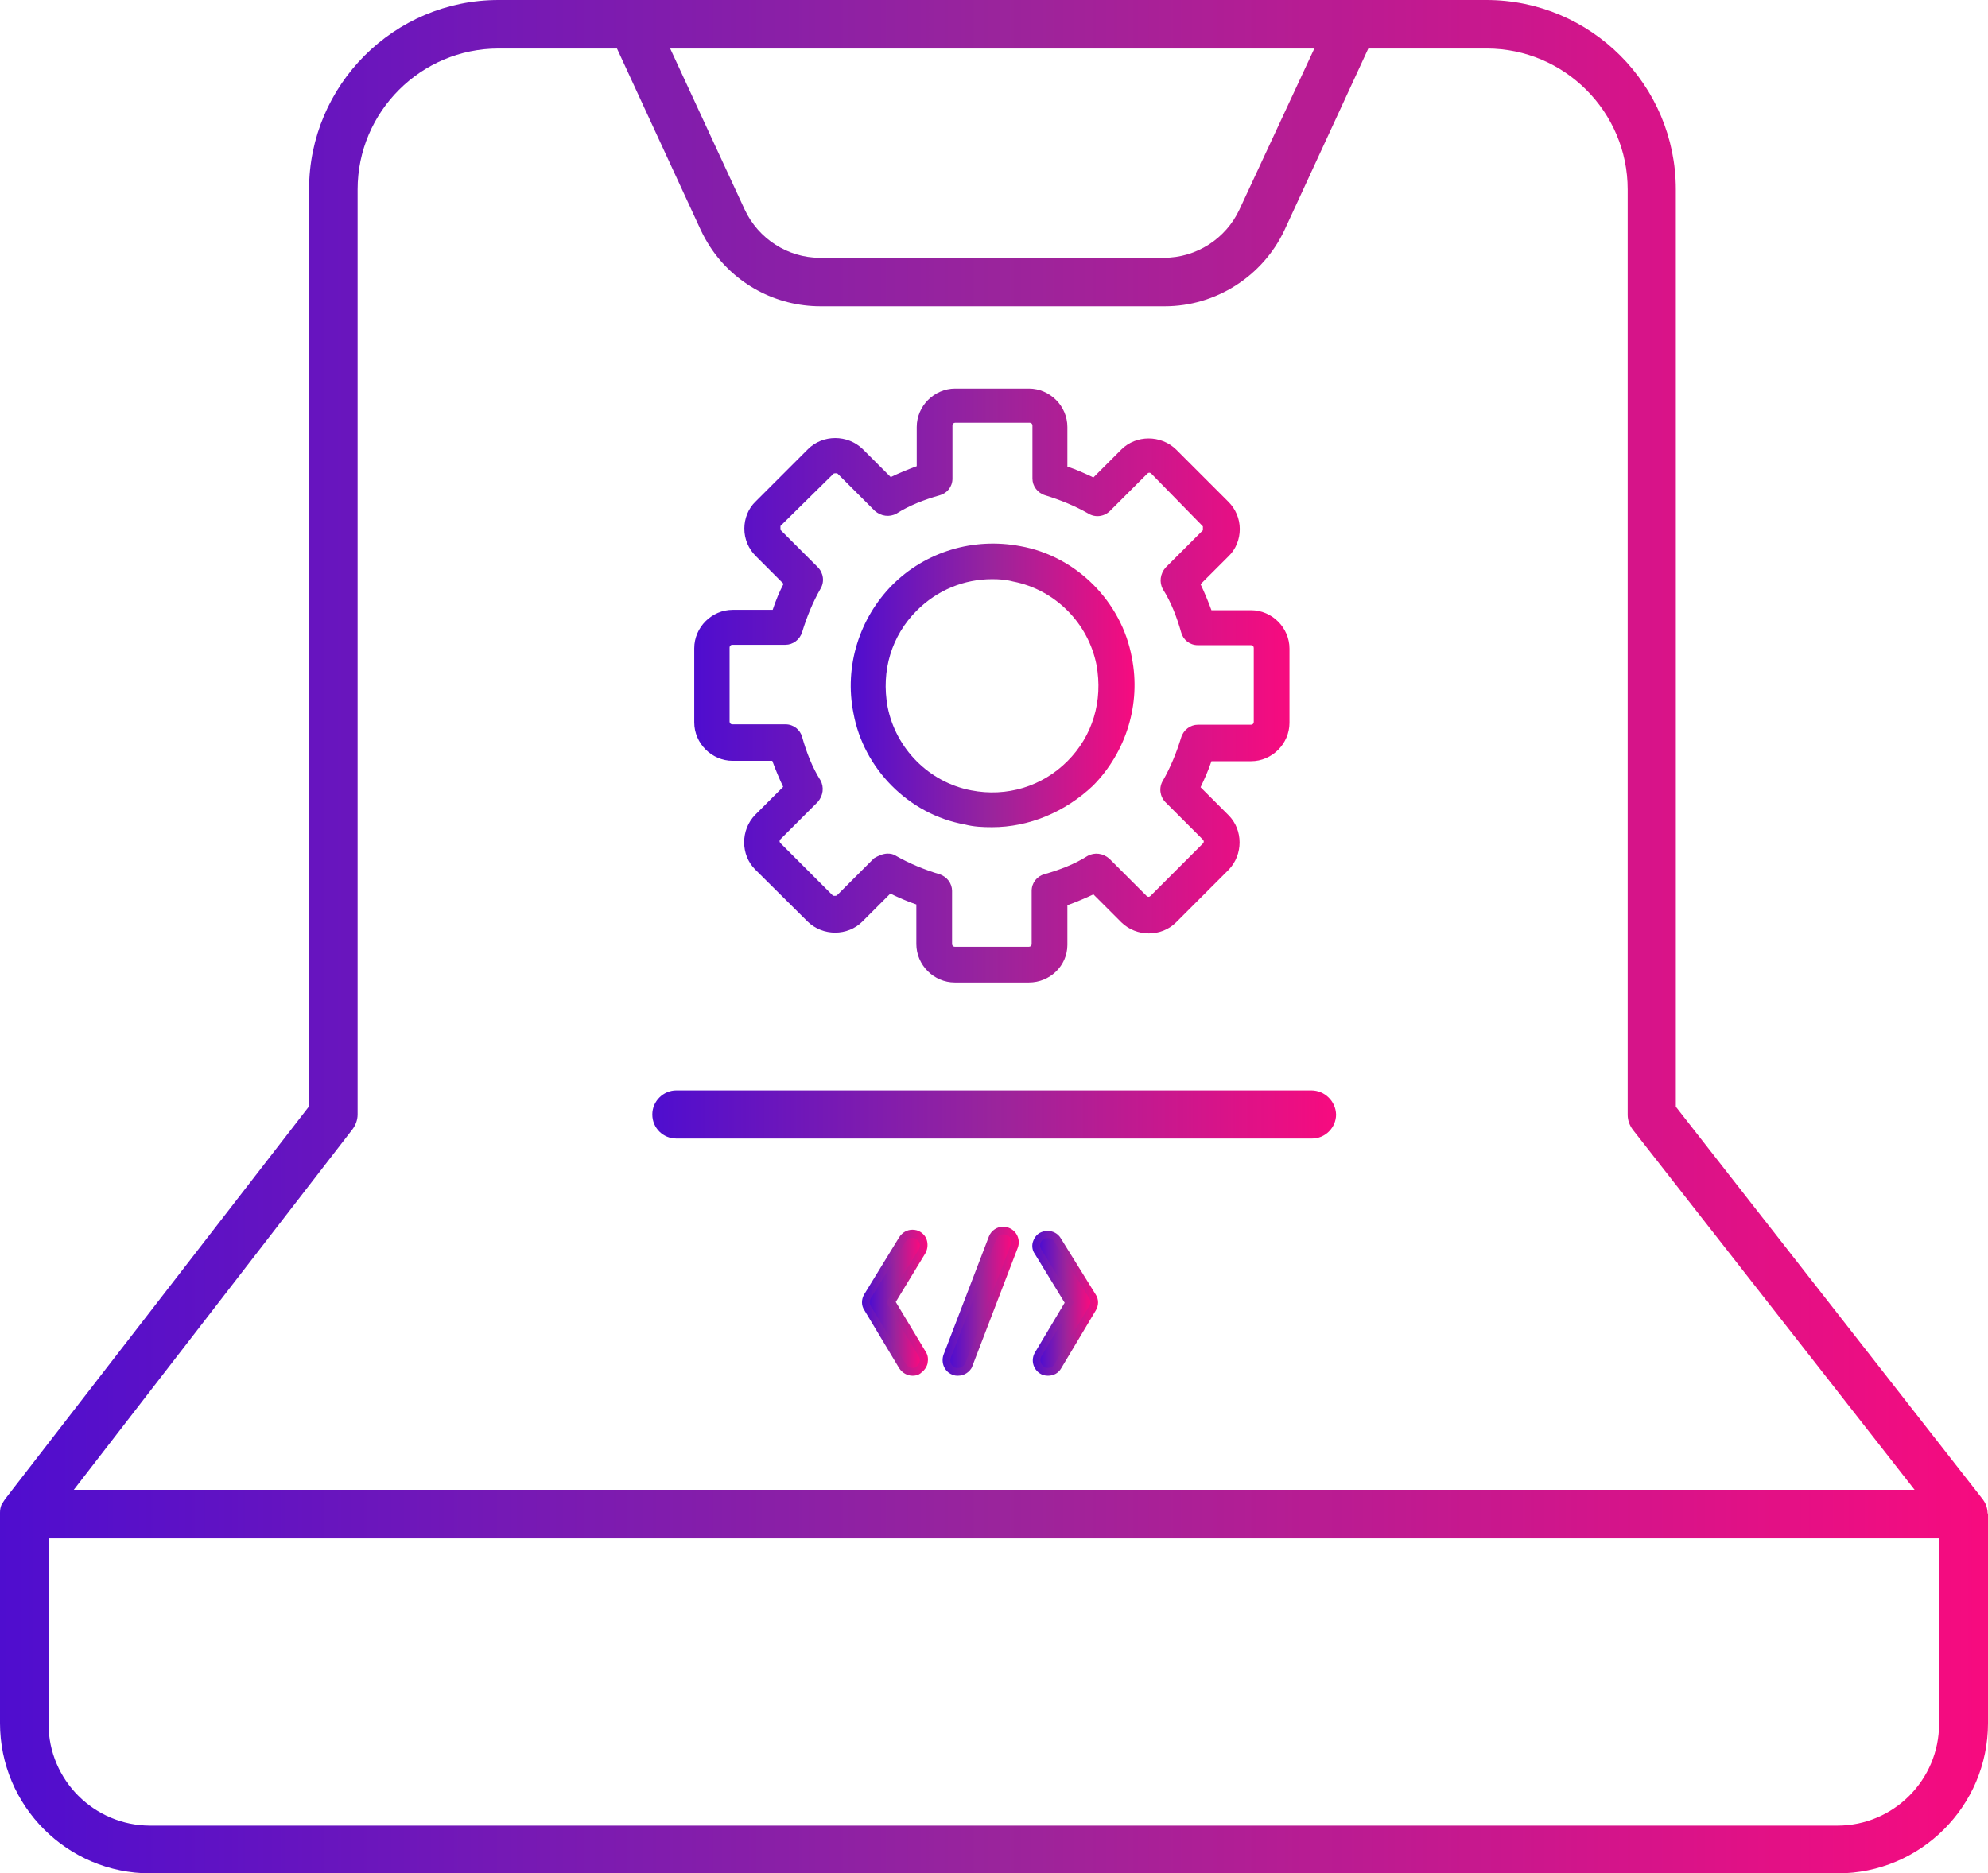
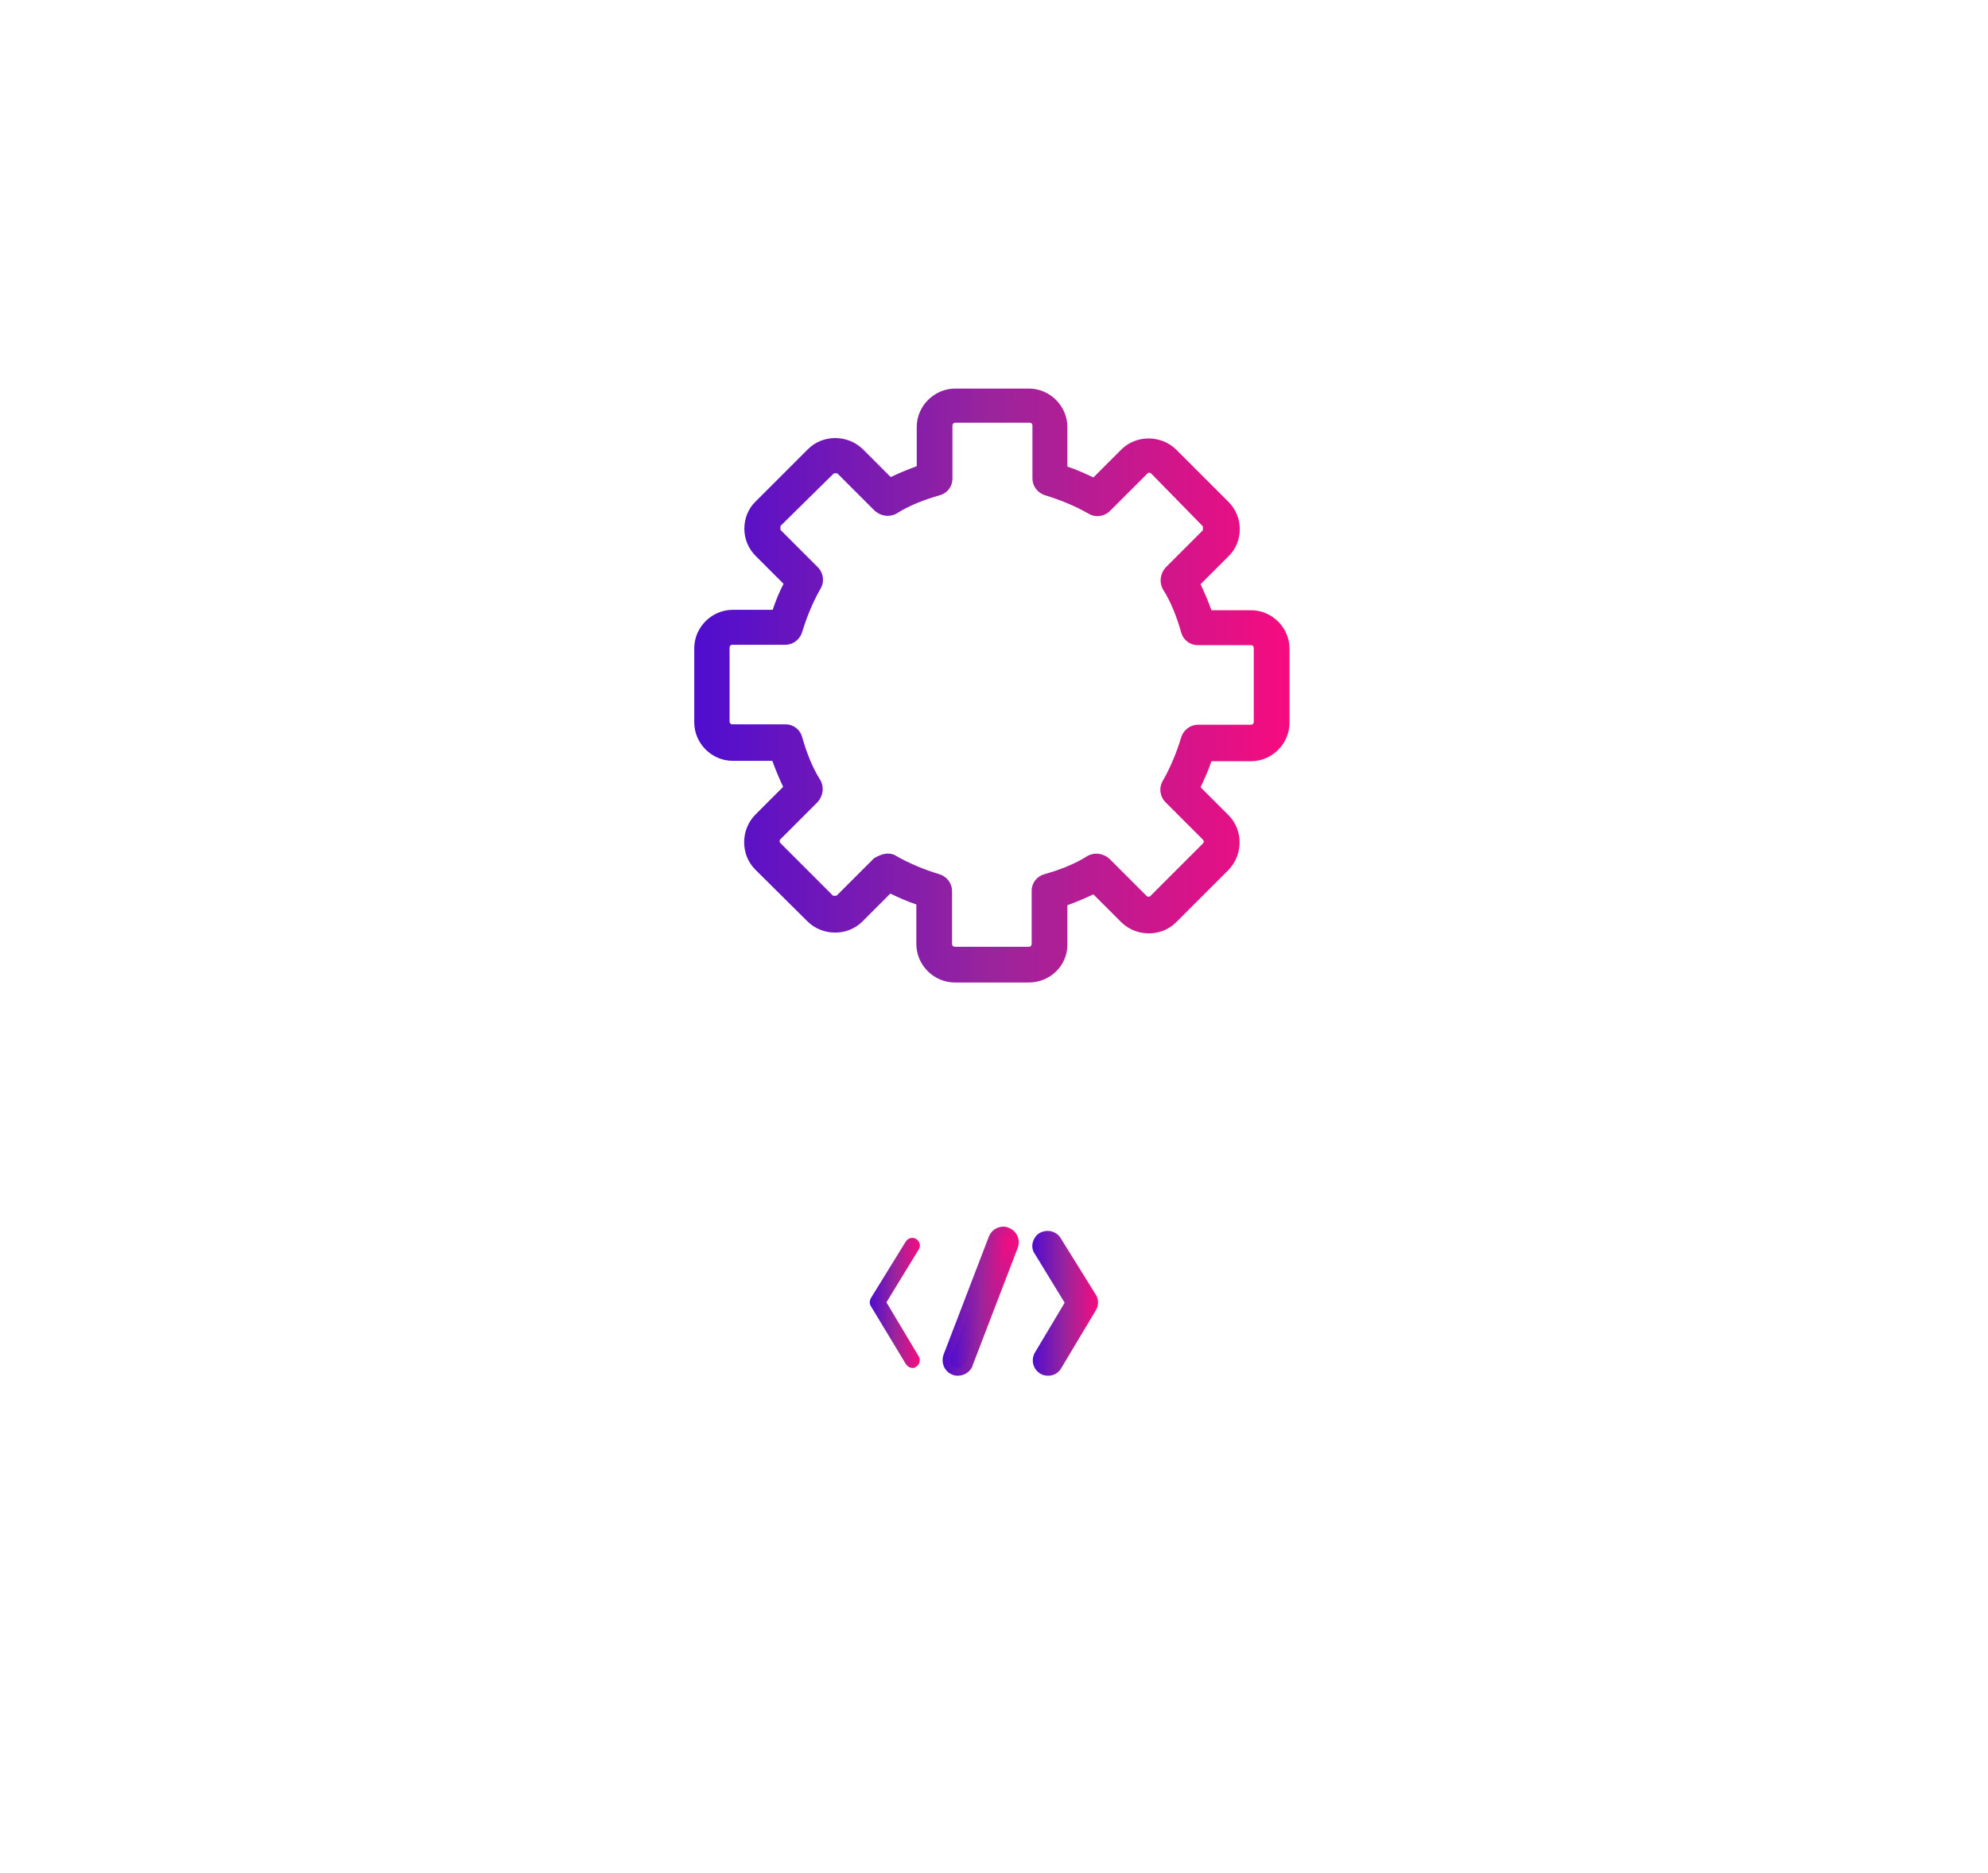
<svg xmlns="http://www.w3.org/2000/svg" version="1.1" id="Layer_1" x="0px" y="0px" viewBox="0 0 512 482.6" style="enable-background:new 0 0 512 482.6;" xml:space="preserve">
  <style type="text/css">
	.st0{fill:url(#SVGID_1_);}
	.st1{fill:url(#SVGID_2_);}
	.st2{fill:url(#SVGID_3_);}
	.st3{fill:url(#SVGID_4_);}
	.st4{fill:url(#SVGID_5_);}
	.st5{fill:url(#SVGID_6_);}
	.st6{fill:url(#SVGID_7_);}
	.st7{fill:url(#SVGID_8_);}
	.st8{fill:url(#SVGID_9_);}
	.st9{fill:url(#SVGID_10_);}
</style>
  <g>
    <g>
      <linearGradient id="SVGID_1_" gradientUnits="userSpaceOnUse" x1="0" y1="240.7" x2="512" y2="240.7" gradientTransform="matrix(1 0 0 -1 0 482)">
        <stop offset="0" style="stop-color:#4F0DCF" />
        <stop offset="0.5" style="stop-color:#9A249C" />
        <stop offset="1" style="stop-color:#F70B7F" />
      </linearGradient>
-       <path class="st0" d="M511.9,389.8c0-0.7-0.2-1.5-0.4-2.1c0-0.1-0.1-0.2-0.1-0.2c-0.2-0.4-0.4-0.8-0.7-1.2l-79.1-101.2V48.8    c0-26.9-21.9-48.8-48.8-48.8h-34.5H162.9h-34.5c-26.9,0-48.8,21.9-48.8,48.8V285L1.3,386.2c-0.3,0.4-0.5,0.8-0.7,1.1    c-0.1,0.1-0.1,0.2-0.2,0.3C0.1,388.3,0,389,0,389.7c0,0.1,0,0.1,0,0.2v54c0,21.3,17.3,38.7,38.7,38.7h434.6    c21.3,0,38.7-17.3,38.7-38.7v-54C511.9,389.9,511.9,389.9,511.9,389.8z M191.8,54l-19.2-41.5h165.9L319.2,54    c-3.5,7.5-11.1,12.4-19.4,12.4h-88.7C202.9,66.4,195.3,61.5,191.8,54z M90.8,290.9c0.8-1.1,1.3-2.4,1.3-3.8V48.8    c0-20,16.3-36.3,36.3-36.3h30.5l21.6,46.8c0.7,1.5,1.5,2.9,2.4,4.3c6.2,9.5,16.9,15.3,28.4,15.3H300c13.1,0,25.2-7.7,30.8-19.6    l21.6-46.8h30.5c20,0,36.3,16.3,36.3,36.3v238.4c0,1.4,0.5,2.7,1.3,3.8l72.6,92.8H19L90.8,290.9z M499.4,444.1    c0,14.4-11.7,26.2-26.2,26.2H38.7c-14.4,0-26.2-11.7-26.2-26.2v-47.8h486.9V444.1z" />
      <linearGradient id="SVGID_2_" gradientUnits="userSpaceOnUse" x1="168" y1="194.9" x2="344.1" y2="194.9" gradientTransform="matrix(1 0 0 -1 0 482)">
        <stop offset="0" style="stop-color:#4F0DCF" />
        <stop offset="0.5" style="stop-color:#9A249C" />
        <stop offset="1" style="stop-color:#F70B7F" />
      </linearGradient>
-       <path class="st1" d="M337.7,280.9H174.2c-3.4,0-6.2,2.8-6.2,6.2c0,3.5,2.8,6.2,6.2,6.2h163.7c3.4,0,6.2-2.8,6.2-6.2    C344,283.7,341.2,280.9,337.7,280.9z" />
    </g>
    <linearGradient id="SVGID_3_" gradientUnits="userSpaceOnUse" x1="222" y1="146.4" x2="238.92" y2="146.4" gradientTransform="matrix(1 0 0 -1 0 482)">
      <stop offset="0" style="stop-color:#4F0DCF" />
      <stop offset="0.5" style="stop-color:#9A249C" />
      <stop offset="1" style="stop-color:#F70B7F" />
    </linearGradient>
-     <path class="st2" d="M235,354.4c-1.3,0-2.6-0.7-3.4-1.9l-9-15c-0.8-1.2-0.8-2.8,0-4.1l9-14.7c0.8-1.2,2-1.9,3.4-1.9   c0.8,0,1.5,0.2,2.1,0.6c0.9,0.6,1.5,1.4,1.7,2.5s0,2.1-0.5,3l-7.6,12.5l7.7,12.8c0.6,0.9,0.7,1.9,0.5,3c-0.2,0.9-0.8,1.8-1.5,2.3   C236.5,354.4,235.5,354.4,235,354.4z" />
    <linearGradient id="SVGID_4_" gradientUnits="userSpaceOnUse" x1="224" y1="146.356" x2="236.912" y2="146.356" gradientTransform="matrix(1 0 0 -1 0 482)">
      <stop offset="0" style="stop-color:#4F0DCF" />
      <stop offset="0.5" style="stop-color:#9A249C" />
      <stop offset="1" style="stop-color:#F70B7F" />
    </linearGradient>
    <path class="st3" d="M235,352.4c-0.7,0-1.3-0.4-1.7-1l-9-14.9c-0.4-0.6-0.4-1.4,0-2.1l9-14.6c0.6-0.9,1.8-1.2,2.7-0.6   s1.2,1.8,0.6,2.7l-8.3,13.6l8.3,13.9c0.6,0.9,0.2,2.2-0.7,2.7C235.7,352.4,235.4,352.4,235,352.4L235,352.4z" />
    <linearGradient id="SVGID_5_" gradientUnits="userSpaceOnUse" x1="265.887" y1="146.25" x2="282.805" y2="146.25" gradientTransform="matrix(1 0 0 -1 0 482)">
      <stop offset="0" style="stop-color:#4F0DCF" />
      <stop offset="0.5" style="stop-color:#9A249C" />
      <stop offset="1" style="stop-color:#F70B7F" />
    </linearGradient>
    <path class="st4" d="M269.9,354.4c-0.8,0-1.5-0.2-2.1-0.6c-1.8-1.2-2.3-3.5-1.3-5.3l7.7-12.9l-7.7-12.6c-0.6-0.8-0.8-2-0.5-3   s0.9-1.9,1.8-2.4c0.6-0.3,1.3-0.5,2-0.5c1.4,0,2.7,0.7,3.4,1.9l9,14.5c0.8,1.2,0.8,2.8,0,4.1l-8.9,14.9   C272.6,353.7,271.4,354.4,269.9,354.4z" />
    <linearGradient id="SVGID_6_" gradientUnits="userSpaceOnUse" x1="267.888" y1="146.334" x2="280.8" y2="146.334" gradientTransform="matrix(1 0 0 -1 0 482)">
      <stop offset="0" style="stop-color:#4F0DCF" />
      <stop offset="0.5" style="stop-color:#9A249C" />
      <stop offset="1" style="stop-color:#F70B7F" />
    </linearGradient>
-     <path class="st5" d="M269.9,352.4c-0.4,0-0.7-0.1-1-0.3c-0.9-0.6-1.2-1.8-0.7-2.7l8.3-13.9l-8.3-13.6c-0.6-0.9-0.3-2.2,0.6-2.7   s2.2-0.3,2.7,0.6l9,14.6c0.4,0.6,0.4,1.4,0,2.1l-8.9,14.9C271.2,352.1,270.6,352.4,269.9,352.4L269.9,352.4z" />
    <linearGradient id="SVGID_7_" gradientUnits="userSpaceOnUse" x1="242.765" y1="146.8" x2="262.432" y2="146.8" gradientTransform="matrix(1 0 0 -1 0 482)">
      <stop offset="0" style="stop-color:#4F0DCF" />
      <stop offset="0.5" style="stop-color:#9A249C" />
      <stop offset="1" style="stop-color:#F70B7F" />
    </linearGradient>
    <path class="st6" d="M246.7,354.4c-0.3,0-0.9,0-1.5-0.3c-2-0.8-2.9-3.1-2.2-5.1l11.7-30.5c0.6-1.5,2.1-2.5,3.7-2.5   c0.5,0,1,0.1,1.4,0.3c2.1,0.8,3.1,3.1,2.3,5.2L250.4,352v0.1C249.7,353.5,248.3,354.4,246.7,354.4z" />
    <linearGradient id="SVGID_8_" gradientUnits="userSpaceOnUse" x1="244.762" y1="146.819" x2="260.438" y2="146.819" gradientTransform="matrix(1 0 0 -1 0 482)">
      <stop offset="0" style="stop-color:#4F0DCF" />
      <stop offset="0.5" style="stop-color:#9A249C" />
      <stop offset="1" style="stop-color:#F70B7F" />
    </linearGradient>
-     <path class="st7" d="M246.7,352.4c-0.2,0-0.5,0-0.7-0.1c-1-0.4-1.5-1.5-1.1-2.6l11.7-30.5c0.4-1,1.5-1.5,2.6-1.1   c1,0.4,1.5,1.5,1.1,2.6l-11.7,30.5C248.2,352,247.5,352.4,246.7,352.4z" />
+     <path class="st7" d="M246.7,352.4c-0.2,0-0.5,0-0.7-0.1c-1-0.4-1.5-1.5-1.1-2.6l11.7-30.5c0.4-1,1.5-1.5,2.6-1.1   c1,0.4,1.5,1.5,1.1,2.6l-11.7,30.5C248.2,352,247.5,352.4,246.7,352.4" />
    <linearGradient id="SVGID_9_" gradientUnits="userSpaceOnUse" x1="178.893" y1="305.4" x2="332.007" y2="305.4" gradientTransform="matrix(1 0 0 -1 0 482)">
      <stop offset="0" style="stop-color:#4F0DCF" />
      <stop offset="0.5" style="stop-color:#9A249C" />
      <stop offset="1" style="stop-color:#F70B7F" />
    </linearGradient>
    <path class="st8" d="M265,253.1h-19.1c-5.4,0-9.9-4.5-9.9-9.9V233c-2.4-0.8-4.6-1.8-6.7-2.8l-7.2,7.2c-3.8,3.8-10.2,3.8-14.1,0   L194.5,224c-3.8-3.8-3.8-10.2,0-14.1l7.2-7.2c-1-2.1-2-4.5-2.8-6.7h-10.2c-5.4,0-9.9-4.5-9.9-9.9V167c0-5.4,4.5-9.9,9.9-9.9H199   c0.8-2.4,1.7-4.6,2.8-6.7l-7.2-7.2c-1.8-1.8-2.9-4.3-2.9-7c0-2.6,1-5.2,2.9-7l13.5-13.5c3.8-3.8,10.2-3.8,14.1,0l7.2,7.2   c2.1-1,4.5-2,6.7-2.8V110c0-5.4,4.5-9.9,9.9-9.9H265c5.4,0,9.9,4.5,9.9,9.9v10.2c2.4,0.8,4.6,1.8,6.7,2.8l7.2-7.2   c3.8-3.8,10.2-3.8,14.1,0l13.5,13.5c1.8,1.8,2.9,4.3,2.9,7c0,2.6-1,5.2-2.9,7l-7.2,7.2c1,2.1,2,4.5,2.8,6.7h10.2   c5.4,0,9.9,4.5,9.9,9.9v19.1c0,5.4-4.5,9.9-9.9,9.9h-10.2c-0.8,2.4-1.8,4.6-2.8,6.7l7.2,7.2c3.8,3.8,3.8,10.2,0,14.1l-13.5,13.5   c-3.8,3.8-10.2,3.8-14.1,0l-7.2-7.2c-2.1,1-4.5,2-6.7,2.8v10.2C274.9,248.8,270.4,253.1,265,253.1z M228.6,219.9   c0.7,0,1.5,0.1,2.2,0.6c3.5,2,7.2,3.5,11.1,4.7c2,0.6,3.3,2.4,3.3,4.3v13.7c0,0.4,0.3,0.7,0.7,0.7h19.1c0.4,0,0.7-0.3,0.7-0.7   v-13.7c0-2.1,1.4-3.8,3.3-4.3c3.9-1.1,7.8-2.6,11.1-4.7c1.8-1,4-0.7,5.6,0.7l9.6,9.6c0.3,0.3,0.7,0.3,1,0l13.5-13.5   c0.3-0.3,0.3-0.7,0-1l-9.6-9.6c-1.5-1.5-1.8-3.8-0.7-5.6c2-3.5,3.5-7.2,4.7-11.1c0.6-2,2.4-3.3,4.3-3.3h13.7c0.4,0,0.7-0.3,0.7-0.7   v-19.1c0-0.4-0.3-0.7-0.7-0.7h-13.7c-2.1,0-3.8-1.4-4.3-3.3c-1.1-3.9-2.6-7.8-4.7-11.1c-1-1.8-0.7-4,0.7-5.6l9.6-9.6v-1L296.5,122   c-0.3-0.3-0.7-0.3-1,0l-9.6,9.6c-1.5,1.5-3.8,1.8-5.6,0.7c-3.5-2-7.2-3.5-11.1-4.7c-2-0.6-3.3-2.4-3.3-4.3v-13.7   c0-0.4-0.3-0.7-0.7-0.7h-19.2c-0.4,0-0.7,0.3-0.7,0.7v13.7c0,2.1-1.4,3.8-3.3,4.3c-3.9,1.1-7.8,2.6-11.1,4.7c-1.8,1-4,0.7-5.6-0.7   l-9.6-9.6c-0.1-0.1-0.7-0.1-1,0L201,135.5v1l9.6,9.6c1.5,1.5,1.8,3.8,0.7,5.6c-2,3.5-3.5,7.2-4.7,11.1c-0.6,2-2.4,3.3-4.3,3.3   h-13.7c-0.4,0-0.7,0.3-0.7,0.7v19.1c0,0.4,0.3,0.7,0.7,0.7h13.7c2.1,0,3.8,1.4,4.3,3.3c1.1,3.9,2.6,7.8,4.7,11.1   c1,1.8,0.7,4-0.7,5.6l-9.6,9.6c-0.3,0.3-0.3,0.7,0,1l13.5,13.5c0.1,0.1,0.7,0.1,1,0l9.6-9.6C226.1,220.5,227.4,219.9,228.6,219.9   L228.6,219.9z" />
    <linearGradient id="SVGID_10_" gradientUnits="userSpaceOnUse" x1="219.171" y1="305.443" x2="292.286" y2="305.443" gradientTransform="matrix(1 0 0 -1 0 482)">
      <stop offset="0" style="stop-color:#4F0DCF" />
      <stop offset="0.5" style="stop-color:#9A249C" />
      <stop offset="1" style="stop-color:#F70B7F" />
    </linearGradient>
-     <path class="st9" d="M255.5,213.1c-2.4,0-4.7-0.1-7-0.7c-14.5-2.6-26.1-14.4-28.7-28.7c-2.4-12,1.5-24.4,10-33   c8.6-8.6,20.9-12.3,33-10c14.5,2.6,26.1,14.4,28.7,28.7c2.4,12-1.5,24.4-10,33C274.3,209.2,265,213.1,255.5,213.1L255.5,213.1z    M255.5,149.2c-7.2,0-14.1,2.8-19.4,8.1c-6.5,6.5-9.2,15.5-7.5,24.8c2.1,10.7,10.6,19.4,21.5,21.5c9.2,1.8,18.3-1,24.8-7.5   c6.5-6.5,9.2-15.5,7.5-24.8c-2.1-10.7-10.6-19.4-21.5-21.5C259,149.3,257.3,149.2,255.5,149.2L255.5,149.2z" />
  </g>
</svg>